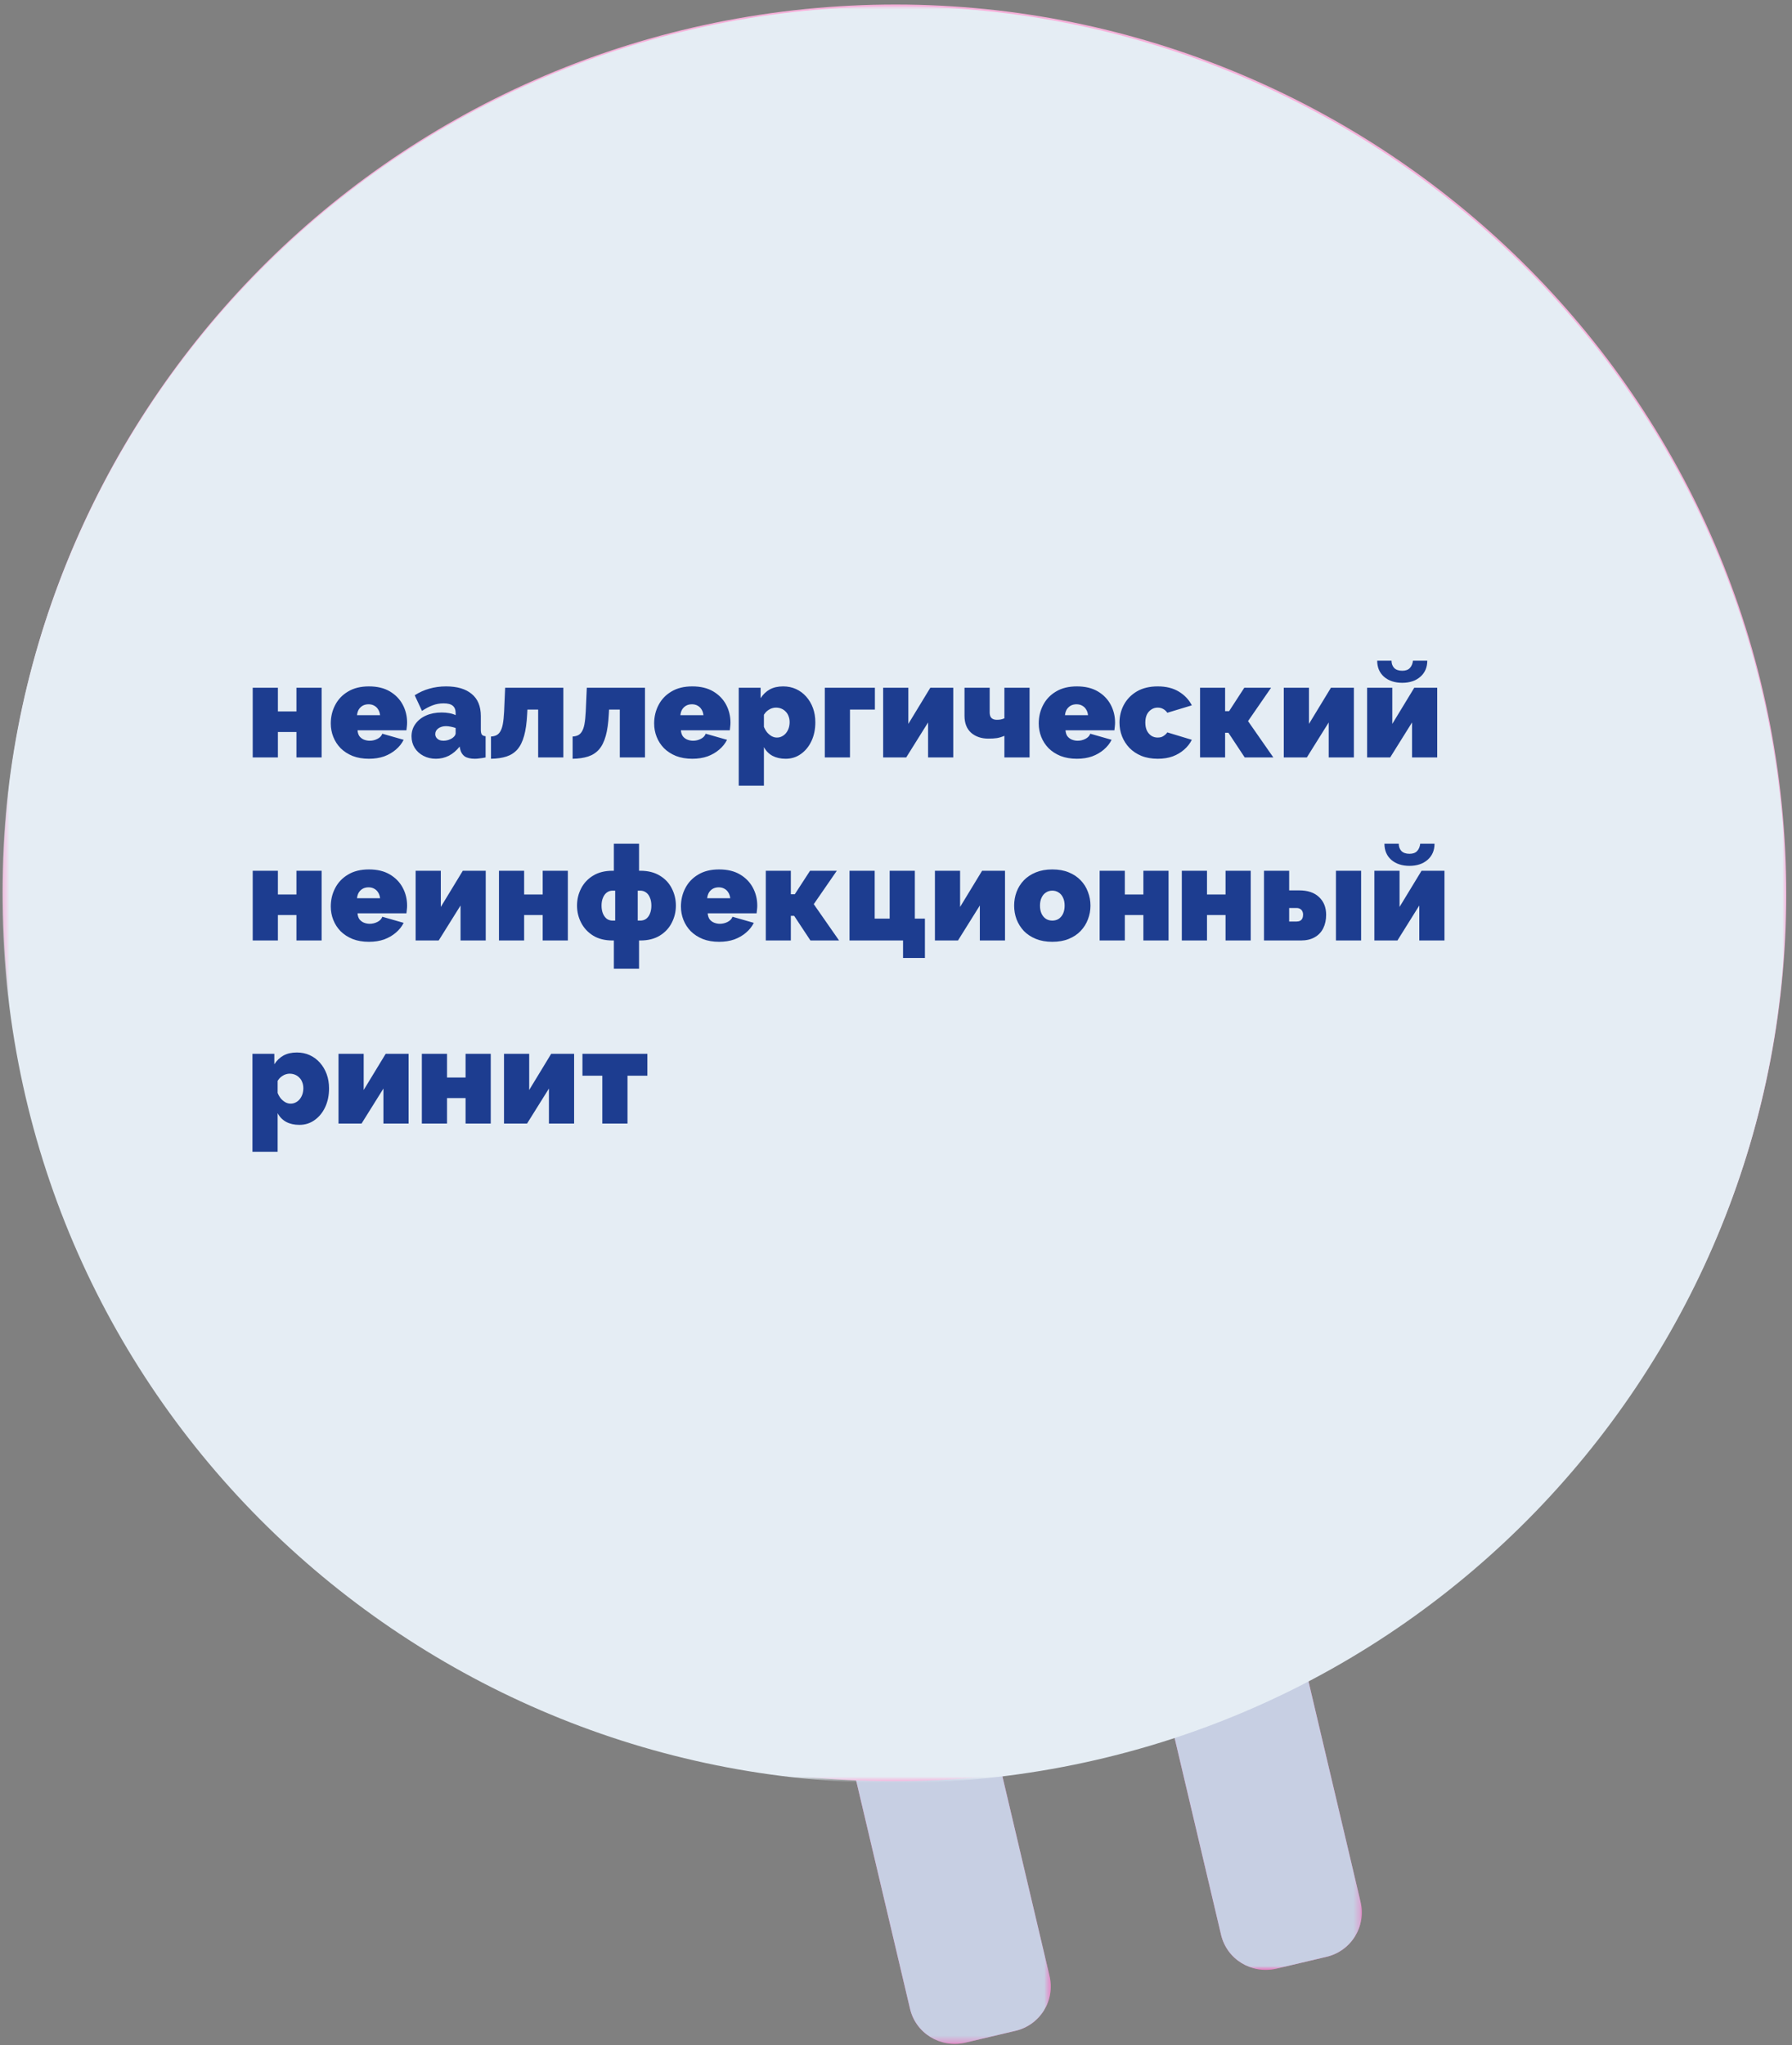
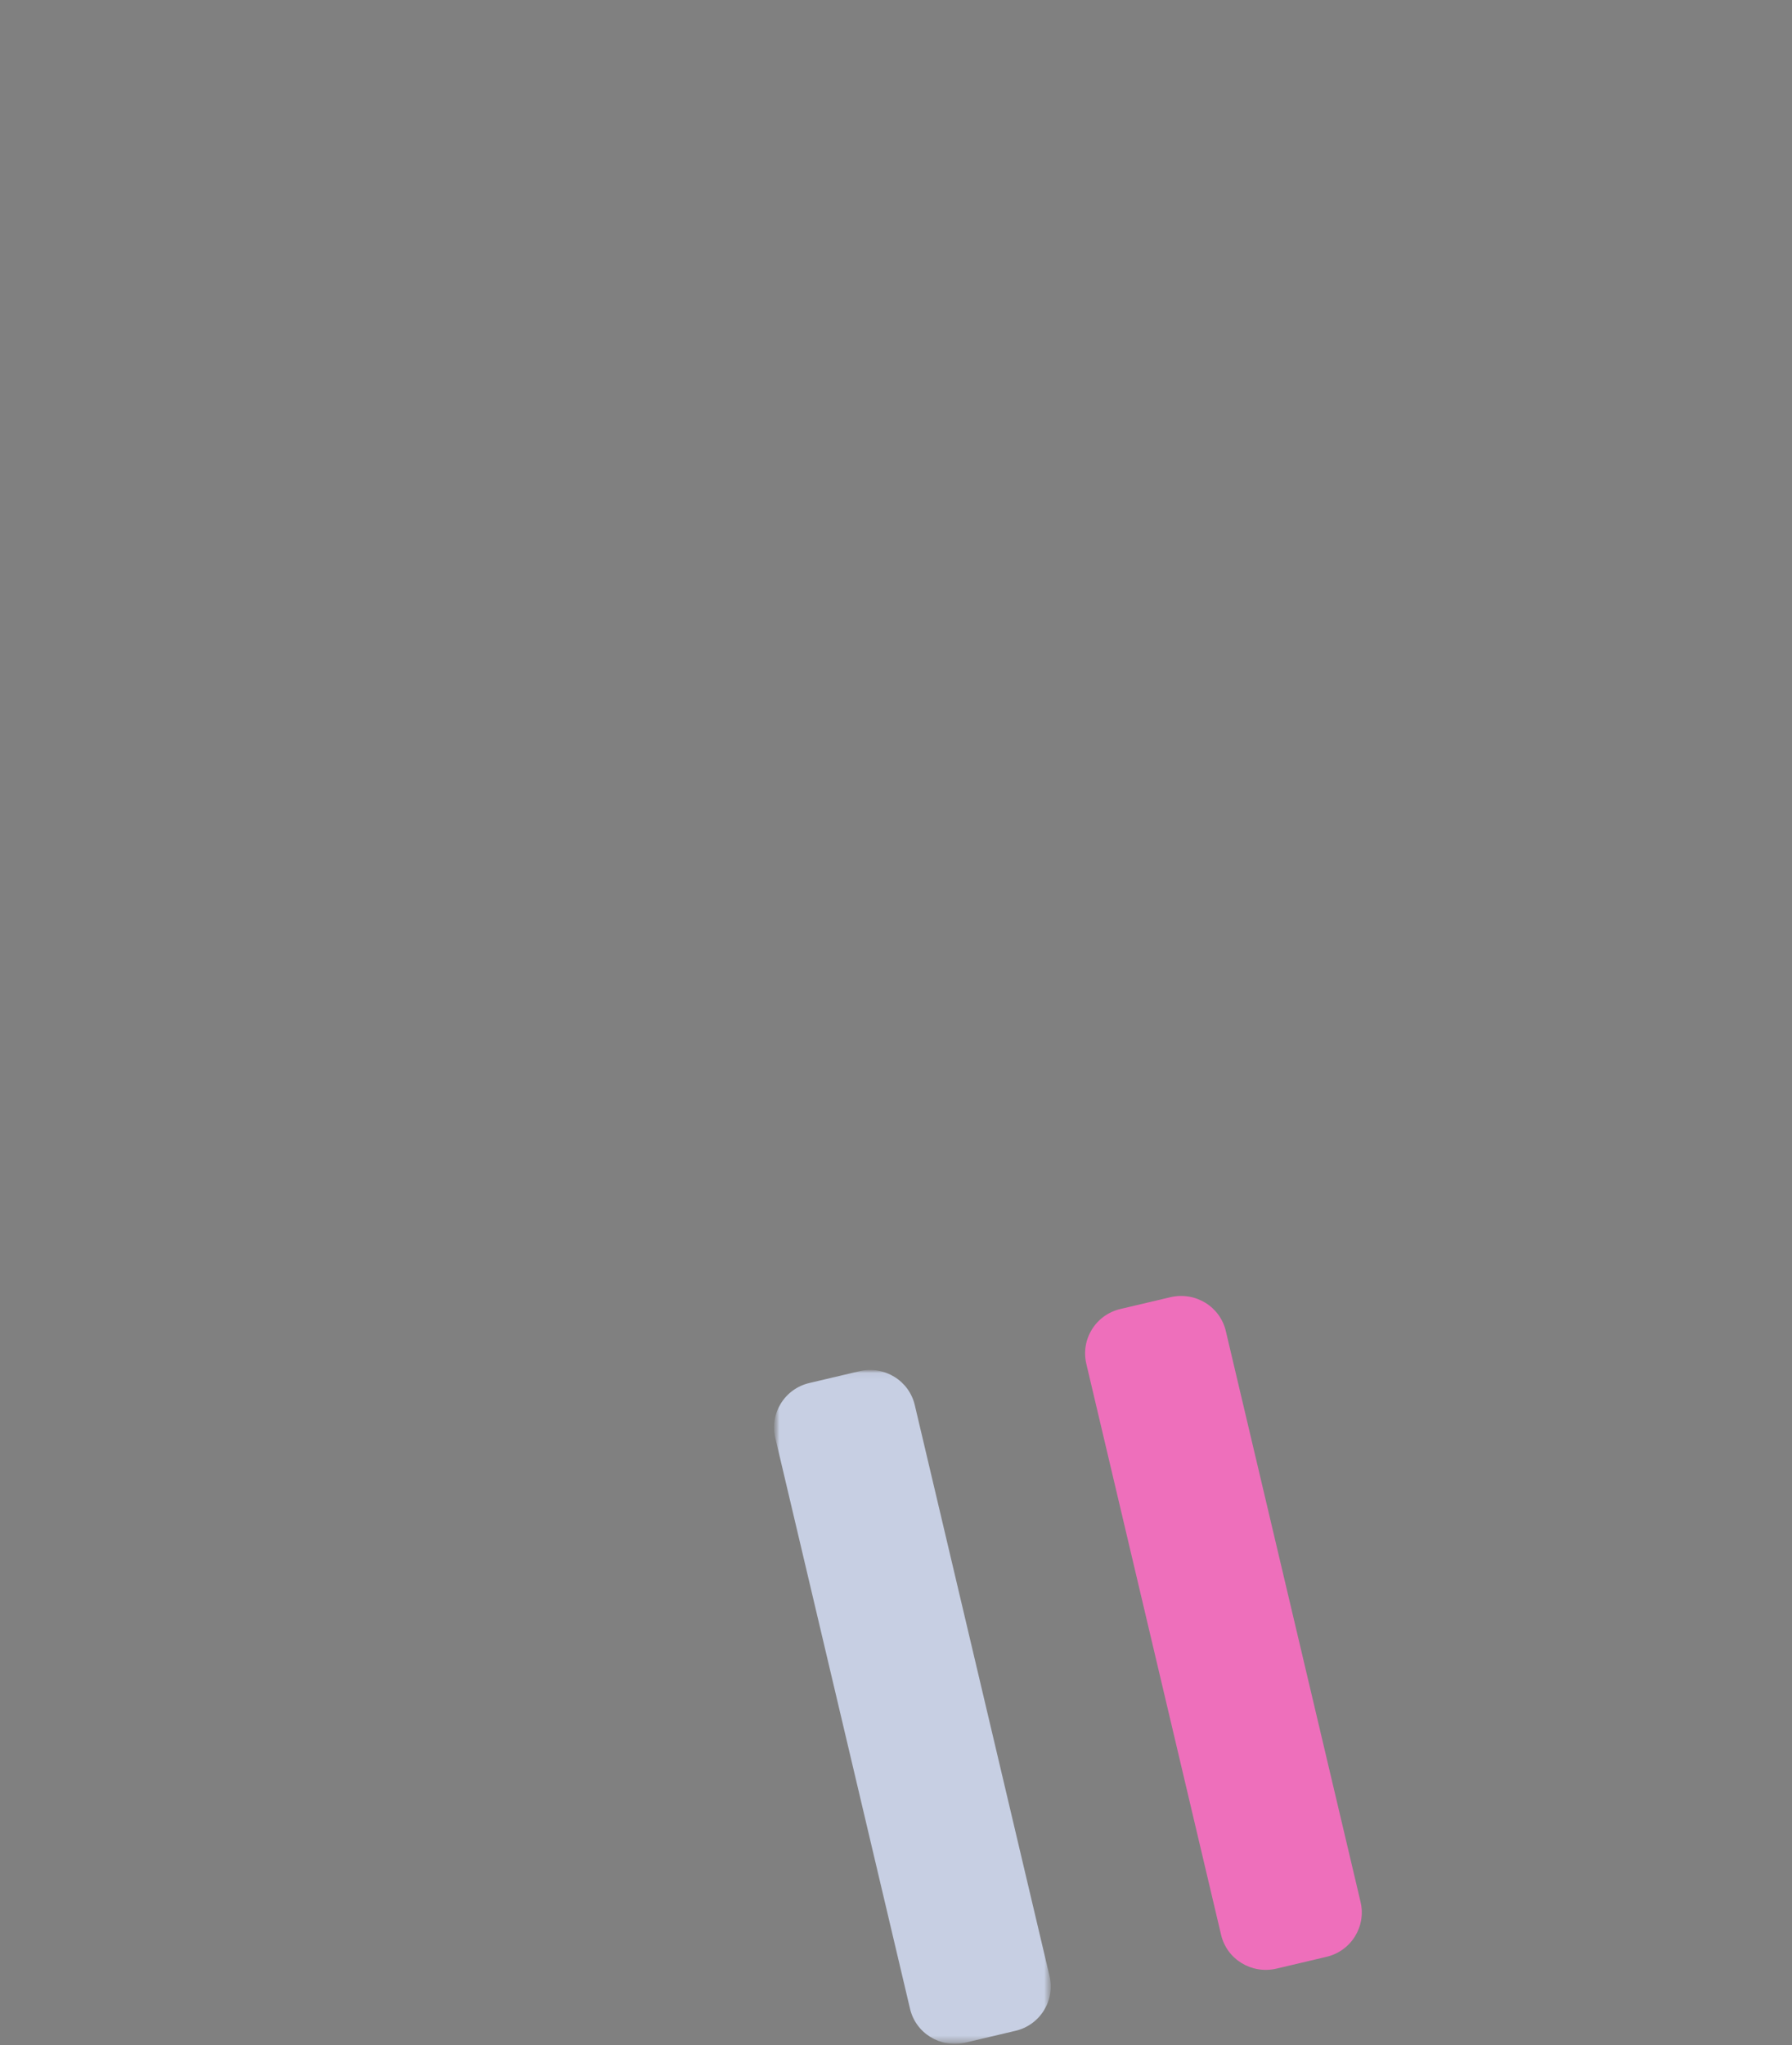
<svg xmlns="http://www.w3.org/2000/svg" width="284" height="324" viewBox="0 0 284 324" fill="none">
  <rect x="0" y="0" width="284" height="324" fill="#808080" stroke="none" />
  <path d="M185.518 205.508L177.592 207.377C173.661 208.279 171.213 212.21 172.18 216.14L193.508 306.48C194.41 310.411 198.34 312.795 202.271 311.893L210.197 310.024C214.128 309.122 216.576 305.192 215.61 301.261L194.281 210.921C193.379 206.99 189.448 204.606 185.518 205.508Z" fill="#EE6FBB" />
  <g style="mix-blend-mode:darken">
    <mask id="mask0_2939_2420" style="mask-type:luminance" maskUnits="userSpaceOnUse" x="171" y="205" width="45" height="108">
      <path d="M171.92 205.314H215.802V312.021H171.92V205.314Z" fill="white" />
    </mask>
    <g mask="url(#mask0_2939_2420)">
      <mask id="mask1_2939_2420" style="mask-type:luminance" maskUnits="userSpaceOnUse" x="171" y="205" width="45" height="108">
-         <path d="M171.92 205.314H215.802V312.021H171.92V205.314Z" fill="white" />
-       </mask>
+         </mask>
      <g mask="url(#mask1_2939_2420)">
        <path d="M185.516 205.508L177.591 207.377C173.66 208.279 171.212 212.21 172.178 216.14L193.506 306.48C194.408 310.411 198.339 312.795 202.27 311.893L210.196 310.024C214.127 309.122 216.575 305.192 215.608 301.261L194.279 210.921C193.377 206.99 189.447 204.606 185.516 205.508Z" fill="#C7CFE3" />
      </g>
    </g>
  </g>
-   <path d="M136.222 217.234L128.297 219.103C124.366 220.005 121.918 223.936 122.884 227.866L144.213 318.206C145.115 322.137 149.046 324.521 152.976 323.619L160.902 321.75C164.833 320.848 167.281 316.917 166.314 312.987L144.986 222.647C144.084 218.716 140.153 216.332 136.222 217.234Z" fill="#EE6FBB" />
  <g style="mix-blend-mode:darken">
    <mask id="mask2_2939_2420" style="mask-type:luminance" maskUnits="userSpaceOnUse" x="122" y="217" width="45" height="107">
      <path d="M122.627 217.041H166.573V323.748H122.627V217.041Z" fill="white" />
    </mask>
    <g mask="url(#mask2_2939_2420)">
      <mask id="mask3_2939_2420" style="mask-type:luminance" maskUnits="userSpaceOnUse" x="122" y="217" width="45" height="107">
        <path d="M122.627 217.041H166.573V323.748H122.627V217.041Z" fill="white" />
      </mask>
      <g mask="url(#mask3_2939_2420)">
        <path d="M136.222 217.233L128.297 219.102C124.366 220.004 121.918 223.935 122.884 227.865L144.213 318.206C145.115 322.136 149.046 324.52 152.976 323.618L160.902 321.749C164.833 320.847 167.281 316.917 166.314 312.986L144.986 222.646C144.084 218.715 140.153 216.331 136.222 217.233Z" fill="#C7CFE3" />
      </g>
    </g>
  </g>
-   <path d="M1.356 157.373C10.184 234.633 80.227 290.048 157.809 281.285C235.39 272.457 290.998 202.736 282.171 125.541C273.343 48.346 203.365 -7.133 125.783 1.63C48.266 10.458 -7.471 80.178 1.356 157.438" fill="#F6B0DA" />
  <g style="mix-blend-mode:darken">
    <mask id="mask4_2939_2420" style="mask-type:luminance" maskUnits="userSpaceOnUse" x="0" y="0" width="284" height="283">
      <path d="M0.455 0.663H283.073V282.186H0.455V0.663Z" fill="white" />
    </mask>
    <g mask="url(#mask4_2939_2420)">
      <mask id="mask5_2939_2420" style="mask-type:luminance" maskUnits="userSpaceOnUse" x="0" y="0" width="284" height="283">
-         <path d="M0.455 0.663H283.073V282.186H0.455V0.663Z" fill="white" />
-       </mask>
+         </mask>
      <g mask="url(#mask5_2939_2420)">
        <path d="M1.266 157.654C10.093 234.913 80.136 290.328 157.718 281.565C235.299 272.737 290.908 203.017 282.08 125.822C273.252 48.627 203.274 -6.853 125.692 1.911C48.175 10.738 -7.562 80.459 1.266 157.718" fill="#E5EDF4" />
      </g>
    </g>
  </g>
-   <path d="M40.051 120V108.954H44.041V112.713H46.981V108.954H50.971V120H46.981V115.968H44.041V120H40.051ZM58.47 120.21C57.504 120.21 56.643 120.063 55.887 119.769C55.131 119.461 54.494 119.048 53.976 118.53C53.472 118.012 53.087 117.417 52.821 116.745C52.555 116.073 52.422 115.366 52.422 114.624C52.422 113.56 52.653 112.587 53.115 111.705C53.577 110.809 54.256 110.095 55.152 109.563C56.048 109.017 57.154 108.744 58.47 108.744C59.786 108.744 60.892 109.01 61.788 109.542C62.684 110.074 63.363 110.774 63.825 111.642C64.287 112.51 64.518 113.455 64.518 114.477C64.518 114.687 64.504 114.904 64.476 115.128C64.462 115.338 64.441 115.527 64.413 115.695H56.664C56.692 116.087 56.797 116.409 56.979 116.661C57.175 116.899 57.413 117.074 57.693 117.186C57.987 117.298 58.288 117.354 58.596 117.354C59.03 117.354 59.436 117.256 59.814 117.06C60.206 116.864 60.465 116.591 60.591 116.241L63.972 117.207C63.678 117.795 63.265 118.313 62.733 118.761C62.215 119.209 61.599 119.566 60.885 119.832C60.171 120.084 59.366 120.21 58.47 120.21ZM56.58 113.301H60.234C60.192 112.937 60.087 112.629 59.919 112.377C59.765 112.125 59.555 111.929 59.289 111.789C59.037 111.649 58.743 111.579 58.407 111.579C58.071 111.579 57.77 111.649 57.504 111.789C57.252 111.929 57.042 112.125 56.874 112.377C56.72 112.629 56.622 112.937 56.58 113.301ZM65.219 116.661C65.219 115.919 65.422 115.268 65.828 114.708C66.234 114.134 66.794 113.686 67.508 113.364C68.236 113.042 69.062 112.881 69.986 112.881C70.42 112.881 70.826 112.916 71.204 112.986C71.596 113.056 71.932 113.161 72.212 113.301V112.965C72.212 112.447 72.058 112.062 71.75 111.81C71.456 111.558 70.973 111.432 70.301 111.432C69.685 111.432 69.104 111.537 68.558 111.747C68.026 111.943 67.466 112.237 66.878 112.629L65.723 110.151C66.465 109.675 67.242 109.325 68.054 109.101C68.88 108.863 69.762 108.744 70.7 108.744C72.45 108.744 73.801 109.143 74.753 109.941C75.719 110.725 76.202 111.894 76.202 113.448V115.59C76.202 115.968 76.258 116.234 76.37 116.388C76.482 116.528 76.678 116.612 76.958 116.64V120C76.636 120.07 76.328 120.119 76.034 120.147C75.754 120.189 75.502 120.21 75.278 120.21C74.564 120.21 74.018 120.084 73.64 119.832C73.276 119.566 73.038 119.181 72.926 118.677L72.842 118.278C72.352 118.908 71.785 119.391 71.141 119.727C70.497 120.049 69.811 120.21 69.083 120.21C68.355 120.21 67.697 120.056 67.109 119.748C66.521 119.44 66.059 119.02 65.723 118.488C65.387 117.942 65.219 117.333 65.219 116.661ZM71.687 116.934C71.841 116.822 71.967 116.703 72.065 116.577C72.163 116.437 72.212 116.297 72.212 116.157V115.338C71.988 115.254 71.729 115.184 71.435 115.128C71.155 115.072 70.903 115.044 70.679 115.044C70.203 115.044 69.797 115.163 69.461 115.401C69.139 115.639 68.978 115.94 68.978 116.304C68.978 116.5 69.034 116.682 69.146 116.85C69.258 117.004 69.412 117.13 69.608 117.228C69.804 117.312 70.028 117.354 70.28 117.354C70.518 117.354 70.763 117.319 71.015 117.249C71.281 117.165 71.505 117.06 71.687 116.934ZM77.812 120.21V116.682C78.134 116.668 78.414 116.605 78.652 116.493C78.89 116.381 79.093 116.192 79.261 115.926C79.443 115.646 79.583 115.254 79.681 114.75C79.779 114.232 79.849 113.567 79.891 112.755L80.059 108.954H89.278V120H85.288V112.419H83.587L83.545 113.175C83.475 114.533 83.314 115.667 83.062 116.577C82.81 117.487 82.453 118.208 81.991 118.74C81.529 119.258 80.955 119.629 80.269 119.853C79.583 120.077 78.764 120.196 77.812 120.21ZM90.752 120.21V116.682C91.074 116.668 91.354 116.605 91.592 116.493C91.83 116.381 92.033 116.192 92.201 115.926C92.383 115.646 92.523 115.254 92.621 114.75C92.719 114.232 92.789 113.567 92.831 112.755L92.999 108.954H102.218V120H98.228V112.419H96.527L96.485 113.175C96.415 114.533 96.254 115.667 96.002 116.577C95.75 117.487 95.393 118.208 94.931 118.74C94.469 119.258 93.895 119.629 93.209 119.853C92.523 120.077 91.704 120.196 90.752 120.21ZM109.719 120.21C108.753 120.21 107.892 120.063 107.136 119.769C106.38 119.461 105.743 119.048 105.225 118.53C104.721 118.012 104.336 117.417 104.07 116.745C103.804 116.073 103.671 115.366 103.671 114.624C103.671 113.56 103.902 112.587 104.364 111.705C104.826 110.809 105.505 110.095 106.401 109.563C107.297 109.017 108.403 108.744 109.719 108.744C111.035 108.744 112.141 109.01 113.037 109.542C113.933 110.074 114.612 110.774 115.074 111.642C115.536 112.51 115.767 113.455 115.767 114.477C115.767 114.687 115.753 114.904 115.725 115.128C115.711 115.338 115.69 115.527 115.662 115.695H107.913C107.941 116.087 108.046 116.409 108.228 116.661C108.424 116.899 108.662 117.074 108.942 117.186C109.236 117.298 109.537 117.354 109.845 117.354C110.279 117.354 110.685 117.256 111.063 117.06C111.455 116.864 111.714 116.591 111.84 116.241L115.221 117.207C114.927 117.795 114.514 118.313 113.982 118.761C113.464 119.209 112.848 119.566 112.134 119.832C111.42 120.084 110.615 120.21 109.719 120.21ZM107.829 113.301H111.483C111.441 112.937 111.336 112.629 111.168 112.377C111.014 112.125 110.804 111.929 110.538 111.789C110.286 111.649 109.992 111.579 109.656 111.579C109.32 111.579 109.019 111.649 108.753 111.789C108.501 111.929 108.291 112.125 108.123 112.377C107.969 112.629 107.871 112.937 107.829 113.301ZM124.511 120.21C123.713 120.21 123.02 120.056 122.432 119.748C121.844 119.426 121.389 118.964 121.067 118.362V124.473H117.077V108.954H120.542V110.613C120.934 110.011 121.417 109.549 121.991 109.227C122.579 108.905 123.286 108.744 124.112 108.744C124.854 108.744 125.533 108.884 126.149 109.164C126.765 109.444 127.304 109.843 127.766 110.361C128.228 110.879 128.585 111.481 128.837 112.167C129.089 112.853 129.215 113.609 129.215 114.435C129.215 115.541 129.012 116.528 128.606 117.396C128.2 118.264 127.64 118.95 126.926 119.454C126.226 119.958 125.421 120.21 124.511 120.21ZM123.125 116.85C123.419 116.85 123.685 116.787 123.923 116.661C124.175 116.535 124.392 116.36 124.574 116.136C124.756 115.912 124.896 115.653 124.994 115.359C125.092 115.065 125.141 114.75 125.141 114.414C125.141 114.064 125.085 113.749 124.973 113.469C124.875 113.189 124.728 112.951 124.532 112.755C124.336 112.545 124.105 112.384 123.839 112.272C123.573 112.16 123.279 112.104 122.957 112.104C122.775 112.104 122.593 112.132 122.411 112.188C122.243 112.23 122.082 112.3 121.928 112.398C121.774 112.482 121.62 112.594 121.466 112.734C121.326 112.874 121.193 113.042 121.067 113.238V115.149C121.193 115.471 121.361 115.765 121.571 116.031C121.795 116.283 122.04 116.486 122.306 116.64C122.572 116.78 122.845 116.85 123.125 116.85ZM130.716 120V108.954H138.654V112.419H134.706V120H130.716ZM139.965 120V108.954H143.955V114.687L147.441 108.954H151.074V120H147.084V114.456L143.619 120H139.965ZM159.178 120V116.577C158.786 116.745 158.394 116.864 158.002 116.934C157.624 116.99 157.169 117.018 156.637 117.018C155.531 117.018 154.621 116.71 153.907 116.094C153.207 115.464 152.857 114.568 152.857 113.406V108.954H156.847V112.881C156.847 113.259 156.938 113.546 157.12 113.742C157.316 113.938 157.603 114.036 157.981 114.036C158.177 114.036 158.373 114.022 158.569 113.994C158.779 113.952 158.982 113.889 159.178 113.805V108.954H163.168V120H159.178ZM170.669 120.21C169.703 120.21 168.842 120.063 168.086 119.769C167.33 119.461 166.693 119.048 166.175 118.53C165.671 118.012 165.286 117.417 165.02 116.745C164.754 116.073 164.621 115.366 164.621 114.624C164.621 113.56 164.852 112.587 165.314 111.705C165.776 110.809 166.455 110.095 167.351 109.563C168.247 109.017 169.353 108.744 170.669 108.744C171.985 108.744 173.091 109.01 173.987 109.542C174.883 110.074 175.562 110.774 176.024 111.642C176.486 112.51 176.717 113.455 176.717 114.477C176.717 114.687 176.703 114.904 176.675 115.128C176.661 115.338 176.64 115.527 176.612 115.695H168.863C168.891 116.087 168.996 116.409 169.178 116.661C169.374 116.899 169.612 117.074 169.892 117.186C170.186 117.298 170.487 117.354 170.795 117.354C171.229 117.354 171.635 117.256 172.013 117.06C172.405 116.864 172.664 116.591 172.79 116.241L176.171 117.207C175.877 117.795 175.464 118.313 174.932 118.761C174.414 119.209 173.798 119.566 173.084 119.832C172.37 120.084 171.565 120.21 170.669 120.21ZM168.779 113.301H172.433C172.391 112.937 172.286 112.629 172.118 112.377C171.964 112.125 171.754 111.929 171.488 111.789C171.236 111.649 170.942 111.579 170.606 111.579C170.27 111.579 169.969 111.649 169.703 111.789C169.451 111.929 169.241 112.125 169.073 112.377C168.919 112.629 168.821 112.937 168.779 113.301ZM183.487 120.21C182.507 120.21 181.639 120.056 180.883 119.748C180.141 119.44 179.511 119.02 178.993 118.488C178.475 117.942 178.083 117.326 177.817 116.64C177.551 115.954 177.418 115.233 177.418 114.477C177.418 113.469 177.649 112.531 178.111 111.663C178.587 110.781 179.273 110.074 180.169 109.542C181.079 109.01 182.185 108.744 183.487 108.744C184.817 108.744 185.937 109.024 186.847 109.584C187.757 110.144 188.436 110.865 188.884 111.747L184.999 112.923C184.817 112.657 184.593 112.454 184.327 112.314C184.075 112.174 183.788 112.104 183.466 112.104C183.102 112.104 182.773 112.202 182.479 112.398C182.185 112.58 181.947 112.846 181.765 113.196C181.597 113.546 181.513 113.973 181.513 114.477C181.513 114.967 181.597 115.394 181.765 115.758C181.947 116.108 182.185 116.381 182.479 116.577C182.773 116.759 183.102 116.85 183.466 116.85C183.69 116.85 183.893 116.822 184.075 116.766C184.257 116.696 184.425 116.598 184.579 116.472C184.747 116.346 184.887 116.199 184.999 116.031L188.884 117.207C188.59 117.795 188.184 118.313 187.666 118.761C187.162 119.209 186.56 119.566 185.86 119.832C185.174 120.084 184.383 120.21 183.487 120.21ZM190.189 120V108.954H194.158V112.671H194.788L197.203 108.954H201.445L197.791 114.246L201.802 120H197.266L194.683 116.094H194.158V120H190.189ZM203.457 120V108.954H207.447V114.687L210.933 108.954H214.566V120H210.576V114.456L207.111 120H203.457ZM216.664 120V108.954H220.654V114.687L224.14 108.954H227.773V120H223.783V114.456L220.318 120H216.664ZM222.229 108.177C221.053 108.177 220.094 107.862 219.352 107.232C218.624 106.588 218.26 105.734 218.26 104.67H220.528C220.528 105.132 220.668 105.517 220.948 105.825C221.242 106.119 221.669 106.266 222.229 106.266C222.761 106.266 223.16 106.126 223.426 105.846C223.706 105.552 223.874 105.16 223.93 104.67H226.198C226.198 105.734 225.827 106.588 225.085 107.232C224.357 107.862 223.405 108.177 222.229 108.177ZM40.051 149V137.954H44.041V141.713H46.981V137.954H50.971V149H46.981V144.968H44.041V149H40.051ZM58.47 149.21C57.504 149.21 56.643 149.063 55.887 148.769C55.131 148.461 54.494 148.048 53.976 147.53C53.472 147.012 53.087 146.417 52.821 145.745C52.555 145.073 52.422 144.366 52.422 143.624C52.422 142.56 52.653 141.587 53.115 140.705C53.577 139.809 54.256 139.095 55.152 138.563C56.048 138.017 57.154 137.744 58.47 137.744C59.786 137.744 60.892 138.01 61.788 138.542C62.684 139.074 63.363 139.774 63.825 140.642C64.287 141.51 64.518 142.455 64.518 143.477C64.518 143.687 64.504 143.904 64.476 144.128C64.462 144.338 64.441 144.527 64.413 144.695H56.664C56.692 145.087 56.797 145.409 56.979 145.661C57.175 145.899 57.413 146.074 57.693 146.186C57.987 146.298 58.288 146.354 58.596 146.354C59.03 146.354 59.436 146.256 59.814 146.06C60.206 145.864 60.465 145.591 60.591 145.241L63.972 146.207C63.678 146.795 63.265 147.313 62.733 147.761C62.215 148.209 61.599 148.566 60.885 148.832C60.171 149.084 59.366 149.21 58.47 149.21ZM56.58 142.301H60.234C60.192 141.937 60.087 141.629 59.919 141.377C59.765 141.125 59.555 140.929 59.289 140.789C59.037 140.649 58.743 140.579 58.407 140.579C58.071 140.579 57.77 140.649 57.504 140.789C57.252 140.929 57.042 141.125 56.874 141.377C56.72 141.629 56.622 141.937 56.58 142.301ZM65.87 149V137.954H69.86V143.687L73.346 137.954H76.979V149H72.989V143.456L69.524 149H65.87ZM79.077 149V137.954H83.067V141.713H86.007V137.954H89.997V149H86.007V144.968H83.067V149H79.077ZM97.287 153.473V149H97.077C95.859 149 94.83 148.741 93.99 148.223C93.164 147.705 92.534 147.026 92.1 146.186C91.666 145.346 91.449 144.443 91.449 143.477C91.449 142.497 91.666 141.587 92.1 140.747C92.534 139.907 93.164 139.235 93.99 138.731C94.83 138.213 95.859 137.954 97.077 137.954H97.287V133.67H101.277V137.954H101.487C102.705 137.954 103.734 138.213 104.574 138.731C105.414 139.235 106.044 139.907 106.464 140.747C106.898 141.587 107.115 142.497 107.115 143.477C107.115 144.443 106.898 145.346 106.464 146.186C106.044 147.026 105.414 147.705 104.574 148.223C103.734 148.741 102.705 149 101.487 149H101.277V153.473H97.287ZM97.077 145.85H97.497V141.104H97.077C96.741 141.104 96.44 141.202 96.174 141.398C95.922 141.58 95.719 141.853 95.565 142.217C95.411 142.567 95.334 142.987 95.334 143.477C95.334 143.967 95.411 144.394 95.565 144.758C95.719 145.108 95.922 145.381 96.174 145.577C96.44 145.759 96.741 145.85 97.077 145.85ZM101.067 145.85H101.487C101.823 145.85 102.124 145.759 102.39 145.577C102.656 145.381 102.859 145.108 102.999 144.758C103.153 144.394 103.23 143.967 103.23 143.477C103.23 142.987 103.153 142.567 102.999 142.217C102.859 141.853 102.656 141.58 102.39 141.398C102.124 141.202 101.823 141.104 101.487 141.104H101.067V145.85ZM113.965 149.21C112.999 149.21 112.138 149.063 111.382 148.769C110.626 148.461 109.989 148.048 109.471 147.53C108.967 147.012 108.582 146.417 108.316 145.745C108.05 145.073 107.917 144.366 107.917 143.624C107.917 142.56 108.148 141.587 108.61 140.705C109.072 139.809 109.751 139.095 110.647 138.563C111.543 138.017 112.649 137.744 113.965 137.744C115.281 137.744 116.387 138.01 117.283 138.542C118.179 139.074 118.858 139.774 119.32 140.642C119.782 141.51 120.013 142.455 120.013 143.477C120.013 143.687 119.999 143.904 119.971 144.128C119.957 144.338 119.936 144.527 119.908 144.695H112.159C112.187 145.087 112.292 145.409 112.474 145.661C112.67 145.899 112.908 146.074 113.188 146.186C113.482 146.298 113.783 146.354 114.091 146.354C114.525 146.354 114.931 146.256 115.309 146.06C115.701 145.864 115.96 145.591 116.086 145.241L119.467 146.207C119.173 146.795 118.76 147.313 118.228 147.761C117.71 148.209 117.094 148.566 116.38 148.832C115.666 149.084 114.861 149.21 113.965 149.21ZM112.075 142.301H115.729C115.687 141.937 115.582 141.629 115.414 141.377C115.26 141.125 115.05 140.929 114.784 140.789C114.532 140.649 114.238 140.579 113.902 140.579C113.566 140.579 113.265 140.649 112.999 140.789C112.747 140.929 112.537 141.125 112.369 141.377C112.215 141.629 112.117 141.937 112.075 142.301ZM121.364 149V137.954H125.333V141.671H125.963L128.378 137.954H132.62L128.966 143.246L132.977 149H128.441L125.858 145.094H125.333V149H121.364ZM143.117 151.772V149H134.633V137.954H138.623V145.535H140.996V137.954H144.986V145.535H146.582V151.772H143.117ZM148.168 149V137.954H152.158V143.687L155.644 137.954H159.277V149H155.287V143.456L151.822 149H148.168ZM166.772 149.21C165.792 149.21 164.924 149.056 164.168 148.748C163.412 148.44 162.775 148.02 162.257 147.488C161.753 146.942 161.368 146.326 161.102 145.64C160.85 144.954 160.724 144.233 160.724 143.477C160.724 142.721 160.85 142 161.102 141.314C161.368 140.614 161.753 139.998 162.257 139.466C162.775 138.934 163.412 138.514 164.168 138.206C164.924 137.898 165.792 137.744 166.772 137.744C167.766 137.744 168.634 137.898 169.376 138.206C170.132 138.514 170.762 138.934 171.266 139.466C171.784 139.998 172.169 140.614 172.421 141.314C172.687 142 172.82 142.721 172.82 143.477C172.82 144.233 172.687 144.954 172.421 145.64C172.169 146.326 171.784 146.942 171.266 147.488C170.762 148.02 170.132 148.44 169.376 148.748C168.634 149.056 167.766 149.21 166.772 149.21ZM164.819 143.477C164.819 143.967 164.903 144.394 165.071 144.758C165.239 145.108 165.47 145.381 165.764 145.577C166.058 145.759 166.394 145.85 166.772 145.85C167.15 145.85 167.486 145.759 167.78 145.577C168.074 145.381 168.305 145.108 168.473 144.758C168.641 144.394 168.725 143.967 168.725 143.477C168.725 142.987 168.641 142.567 168.473 142.217C168.305 141.853 168.074 141.58 167.78 141.398C167.486 141.202 167.15 141.104 166.772 141.104C166.394 141.104 166.058 141.202 165.764 141.398C165.47 141.58 165.239 141.853 165.071 142.217C164.903 142.567 164.819 142.987 164.819 143.477ZM174.275 149V137.954H178.265V141.713H181.205V137.954H185.195V149H181.205V144.968H178.265V149H174.275ZM187.297 149V137.954H191.287V141.713H194.227V137.954H198.217V149H194.227V144.968H191.287V149H187.297ZM200.32 149V137.954H204.31V141.062H205.906C207.264 141.062 208.314 141.419 209.056 142.133C209.798 142.833 210.169 143.764 210.169 144.926C210.169 145.738 210.015 146.452 209.707 147.068C209.399 147.684 208.944 148.16 208.342 148.496C207.754 148.832 207.026 149 206.158 149H200.32ZM204.31 145.997H205.486C205.71 145.997 205.899 145.955 206.053 145.871C206.207 145.787 206.319 145.668 206.389 145.514C206.473 145.346 206.515 145.15 206.515 144.926C206.515 144.702 206.473 144.513 206.389 144.359C206.319 144.205 206.207 144.086 206.053 144.002C205.899 143.904 205.71 143.855 205.486 143.855H204.31V145.997ZM211.723 149V137.954H215.713V149H211.723ZM217.813 149V137.954H221.803V143.687L225.289 137.954H228.922V149H224.932V143.456L221.467 149H217.813ZM223.378 137.177C222.202 137.177 221.243 136.862 220.501 136.232C219.773 135.588 219.409 134.734 219.409 133.67H221.677C221.677 134.132 221.817 134.517 222.097 134.825C222.391 135.119 222.818 135.266 223.378 135.266C223.91 135.266 224.309 135.126 224.575 134.846C224.855 134.552 225.023 134.16 225.079 133.67H227.347C227.347 134.734 226.976 135.588 226.234 136.232C225.506 136.862 224.554 137.177 223.378 137.177ZM47.443 178.21C46.645 178.21 45.952 178.056 45.364 177.748C44.776 177.426 44.321 176.964 43.999 176.362V182.473H40.009V166.954H43.474V168.613C43.866 168.011 44.349 167.549 44.923 167.227C45.511 166.905 46.218 166.744 47.044 166.744C47.786 166.744 48.465 166.884 49.081 167.164C49.697 167.444 50.236 167.843 50.698 168.361C51.16 168.879 51.517 169.481 51.769 170.167C52.021 170.853 52.147 171.609 52.147 172.435C52.147 173.541 51.944 174.528 51.538 175.396C51.132 176.264 50.572 176.95 49.858 177.454C49.158 177.958 48.353 178.21 47.443 178.21ZM46.057 174.85C46.351 174.85 46.617 174.787 46.855 174.661C47.107 174.535 47.324 174.36 47.506 174.136C47.688 173.912 47.828 173.653 47.926 173.359C48.024 173.065 48.073 172.75 48.073 172.414C48.073 172.064 48.017 171.749 47.905 171.469C47.807 171.189 47.66 170.951 47.464 170.755C47.268 170.545 47.037 170.384 46.771 170.272C46.505 170.16 46.211 170.104 45.889 170.104C45.707 170.104 45.525 170.132 45.343 170.188C45.175 170.23 45.014 170.3 44.86 170.398C44.706 170.482 44.552 170.594 44.398 170.734C44.258 170.874 44.125 171.042 43.999 171.238V173.149C44.125 173.471 44.293 173.765 44.503 174.031C44.727 174.283 44.972 174.486 45.238 174.64C45.504 174.78 45.777 174.85 46.057 174.85ZM53.648 178V166.954H57.638V172.687L61.124 166.954H64.757V178H60.767V172.456L57.302 178H53.648ZM66.855 178V166.954H70.845V170.713H73.785V166.954H77.775V178H73.785V173.968H70.845V178H66.855ZM79.877 178V166.954H83.867V172.687L87.353 166.954H90.986V178H86.996V172.456L83.531 178H79.877ZM95.457 178V170.419H92.307V166.954H102.597V170.419H99.447V178H95.457Z" fill="#1D3D90" />
</svg>